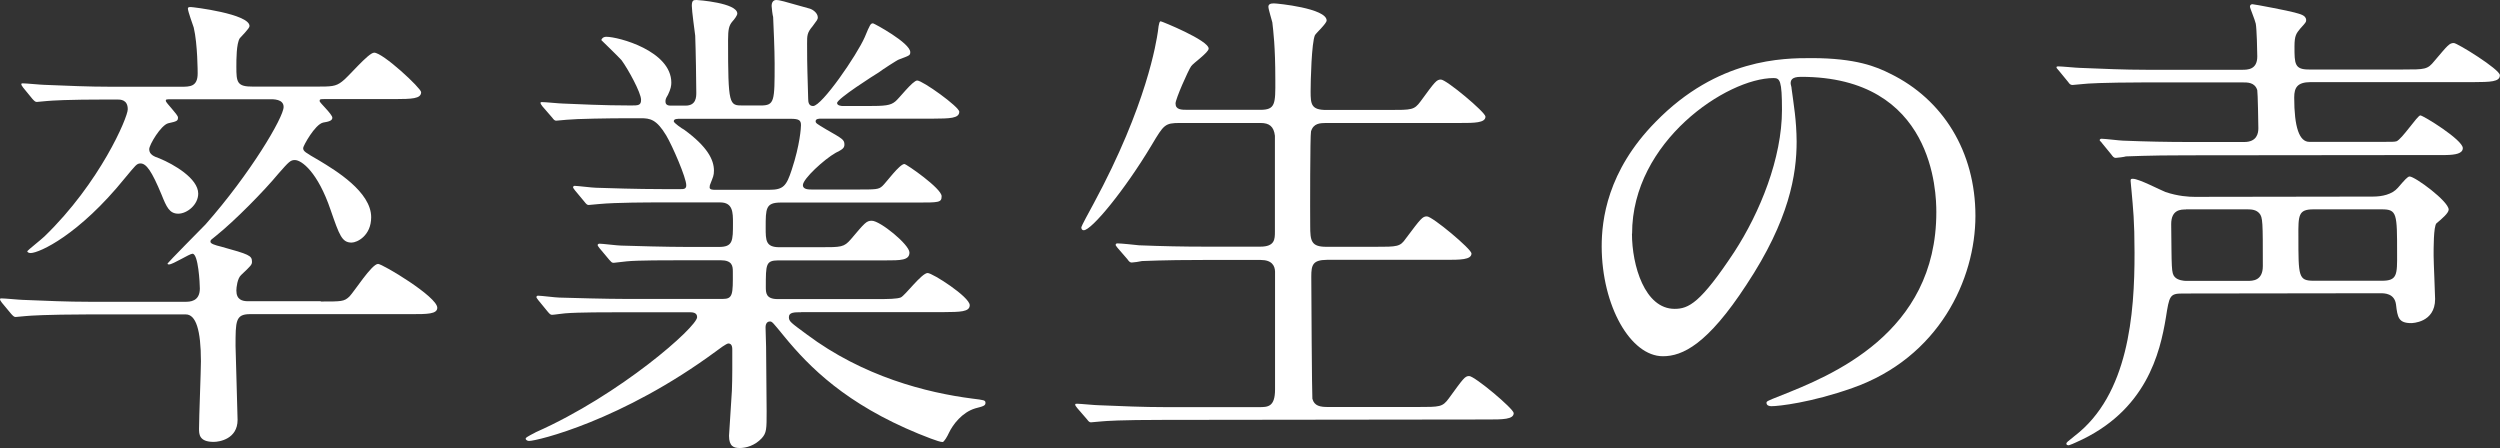
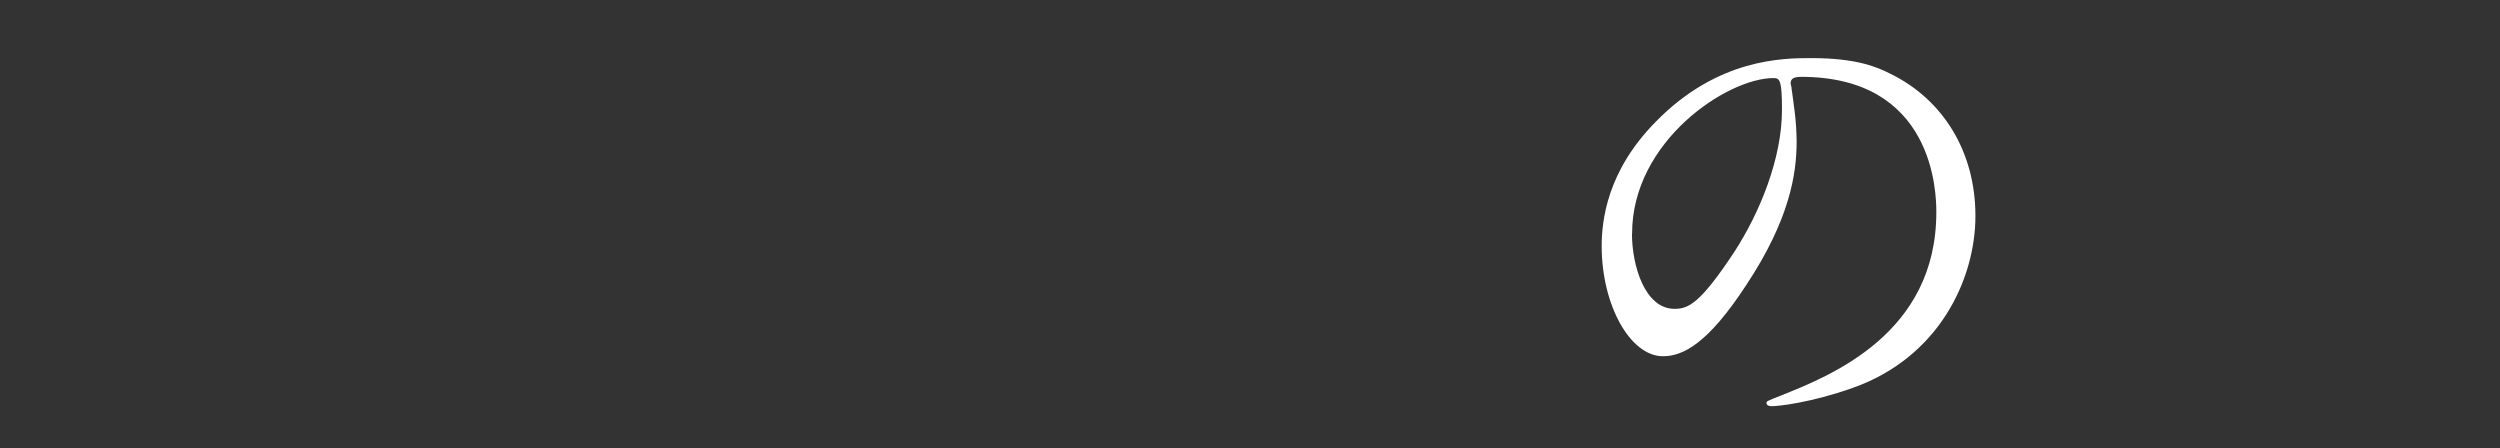
<svg xmlns="http://www.w3.org/2000/svg" id="_レイヤー_2" data-name="レイヤー 2" viewBox="0 0 184.15 33.01">
  <rect x="0" y="0" width="184.15" height="33.01" fill="#333333" stroke="none" />
  <defs>
    <style>
      .cls-1 {
        fill: #fff;
      }
    </style>
  </defs>
  <g id="_レイヤー_1-2" data-name="レイヤー 1">
    <g>
-       <path class="cls-1" d="M23.61,22.21c1.58,0,1.73,0,2.12-.36.36-.36,1.65-2.41,2.12-2.41.32,0,4.36,2.41,4.36,3.23,0,.47-.75.47-1.91.47h-11.91c-1.04.01-1.04.52-1.04,2.35,0,.43.15,4.9.15,5.44,0,1.4-1.33,1.62-1.76,1.62-1.08,0-1.08-.58-1.08-.97,0-.79.14-4.28.14-4.97q0-3.46-1.12-3.45h-7.2c-3.17.01-4.21.09-4.57.12-.11,0-.65.07-.76.07-.11,0-.18-.07-.32-.22l-.69-.83q-.14-.18-.14-.25c0-.07.04-.07.11-.07.25,0,1.37.11,1.58.11,1.76.07,3.24.14,4.93.14h7.02c.32,0,1.08,0,1.08-.98,0-.36-.11-2.56-.54-2.56-.22,0-1.44.79-1.73.79-.04,0-.11,0-.11-.07,0-.04,2.55-2.63,2.8-2.88,3.31-3.75,5.75-7.89,5.75-8.65,0-.58-.72-.58-1.12-.57h-7.09c-.43,0-.47,0-.47.12,0,.14.9,1.01.9,1.22,0,.25-.07.29-.72.43-.54.14-1.4,1.59-1.4,1.91,0,.4.36.54.76.68,1.04.43,2.85,1.47,2.85,2.59,0,.83-.83,1.48-1.47,1.48-.65,0-.87-.5-1.23-1.4-.72-1.73-1.12-2.3-1.55-2.3-.29,0-.36.14-1.15,1.08-3.38,4.18-6.29,5.51-6.94,5.52-.11,0-.25-.04-.25-.14,0-.04,1.08-.9,1.26-1.08,4.1-3.96,6.15-8.79,6.14-9.37,0-.72-.54-.72-.79-.72h-.58c-3.17,0-4.21.08-4.57.11-.11,0-.65.07-.76.07s-.18-.07-.32-.22l-.68-.83q-.14-.18-.14-.25c0-.07.04-.07.11-.07.25,0,1.37.11,1.58.11,1.76.07,3.24.14,4.93.14h5.15c.65,0,1.22,0,1.22-.98,0-.04,0-2.16-.29-3.38-.07-.22-.43-1.19-.43-1.4,0-.11.11-.11.22-.11.14,0,4.32.5,4.32,1.4,0,.18-.61.76-.72.9-.25.4-.25,1.55-.25,2.09,0,1.15.04,1.48,1.23,1.47h4.57c1.19,0,1.51,0,1.98-.37.43-.29,1.94-2.13,2.37-2.13.65,0,3.46,2.62,3.46,2.91,0,.5-.72.5-1.94.51h-5.18c-.29,0-.36,0-.36.15,0,.11.94.97.94,1.22,0,.22-.25.29-.68.36-.61.14-1.47,1.73-1.47,1.87,0,.25.14.32,1.19.93,1.19.72,3.82,2.3,3.82,4.17,0,1.37-1.04,1.87-1.44,1.87-.72,0-.9-.54-1.55-2.41-.94-2.77-2.13-3.67-2.63-3.67-.32,0-.43.11-1.22,1.01-1.04,1.26-3.2,3.46-4.6,4.58-.36.29-.4.29-.4.43s.33.25.79.36c2.05.57,2.27.65,2.27,1.11,0,.22-.07.29-.79.97-.29.25-.36.94-.36,1.15,0,.68.43.79.87.79h5.36Z" />
-       <path class="cls-1" d="M59.01,23c-.5,0-.9,0-.9.36,0,.32.14.4,1.3,1.26,4.18,3.13,8.86,4.31,12.21,4.74.86.11.97.11.97.32s-.18.25-.75.4c-.97.29-1.65,1.19-1.94,1.8-.11.25-.36.68-.47.68-.29,0-1.41-.47-1.77-.61-5.33-2.19-8.03-4.89-9.91-7.19-.83-1.01-.87-1.08-1.04-1.08-.29,0-.32.32-.32.43,0,.14.04,1.22.04,1.44,0,.68.04,4,.04,4.75,0,1.3,0,1.58-.36,1.98-.5.54-1.15.72-1.62.72-.43,0-.79-.11-.79-.9,0-.07.18-2.77.21-3.31.04-.94.03-2.09.03-3.02,0-.14,0-.47-.29-.47-.14,0-.72.43-.86.54-6.98,5.16-13.24,6.64-13.82,6.64-.07,0-.25-.04-.25-.18,0-.11.72-.43.76-.47,6.19-2.74,11.87-7.75,11.87-8.47,0-.36-.36-.36-.61-.36h-4.75c-1.19,0-3.42,0-4.36.08-.11,0-.83.11-.97.11-.11,0-.18-.07-.33-.25l-.68-.83q-.14-.18-.14-.22c0-.07.07-.11.11-.11.25,0,1.33.14,1.58.14,1.04.03,3.46.1,4.97.1h7.06c.76,0,.76-.33.75-2.02,0-.4-.04-.83-.9-.83h-2.59c-1.33,0-3.53,0-4.32.08-.11,0-.86.11-.97.11-.14,0-.18-.07-.32-.22l-.72-.86q-.14-.18-.14-.22c0-.07.07-.11.14-.11.22,0,1.33.14,1.59.14,1.01.03,3.31.1,4.93.1h2.27c1.04,0,1.04-.44,1.04-1.77,0-.76,0-1.51-.94-1.51h-4.36c-.86,0-3.31,0-4.57.12-.11,0-.65.07-.76.07s-.18-.07-.32-.25l-.69-.83q-.14-.18-.14-.22c0-.07.07-.11.11-.11.22,0,1.33.14,1.58.14,1.04.03,2.92.1,4.93.1h1.33c.18,0,.4,0,.39-.29,0-.54-1.01-2.88-1.48-3.67-.72-1.19-1.19-1.26-1.87-1.26h-.9c-1.44,0-3.85.04-4.54.11-.14,0-.65.07-.79.07-.11,0-.18-.07-.29-.22l-.72-.83q-.14-.18-.15-.25c0-.07.07-.07.11-.07.25,0,1.33.11,1.58.11,1.04.04,2.92.14,4.97.14.54,0,.76,0,.75-.43,0-.5-.94-2.23-1.44-2.91-.22-.25-1.48-1.47-1.48-1.47,0-.11.14-.25.36-.25.9,0,4.79,1.04,4.79,3.38,0,.22-.04.47-.25.9-.18.29-.18.36-.18.5,0,.29.29.29.4.29h1.08c.79,0,.79-.65.79-.97,0-.65-.04-3.2-.08-4.18-.04-.32-.25-1.84-.25-2.2,0-.43.14-.43.36-.43.07,0,2.99.21,2.99,1,0,.14-.22.43-.36.58-.25.29-.32.58-.32,1.37,0,4.82.08,4.82,1.09,4.82h1.3c1.04,0,1.04-.29,1.04-3.1,0-.97-.08-2.77-.11-3.42-.04-.11-.11-.68-.11-.79C56.83.22,56.93,0,57.18,0c.22,0,.47.07,2.48.64.22.07.58.32.58.65,0,.14-.07.22-.39.65-.4.47-.4.68-.4,1.26,0,2.05.04,2.23.08,4.07,0,.25.04.54.36.54.65,0,3.23-3.75,3.81-5.08.39-.94.43-1.01.61-1.01.07,0,2.74,1.44,2.74,2.12,0,.25-.07.25-.83.54-.07,0-1.29.79-1.47.94-.36.22-3.09,1.95-3.09,2.27,0,.18.29.22.43.22h1.76c1.37,0,1.73-.04,2.09-.33.25-.18,1.29-1.55,1.62-1.55.4,0,3.1,1.94,3.1,2.3,0,.5-.72.5-1.94.51h-8.24c-.14,0-.4,0-.4.19,0,.14.07.18.79.61,1.19.68,1.33.75,1.33,1.11,0,.25-.14.36-.65.61-.83.47-2.41,1.91-2.41,2.38,0,.32.43.32.68.32h3.24c1.48,0,1.66,0,1.94-.26.25-.22,1.26-1.62,1.62-1.62.14,0,2.74,1.8,2.74,2.37,0,.47-.18.47-1.84.47h-10.04c-1.08.01-1.08.44-1.08,1.85,0,.94,0,1.44,1.01,1.44h2.99c1.58,0,1.76,0,2.27-.58,1.04-1.23,1.15-1.37,1.55-1.37.61,0,2.77,1.76,2.77,2.34,0,.58-.65.58-1.8.58h-7.88c-.9.01-.9.3-.9,1.95,0,.43,0,.9.87.9h7.31c.86,0,1.48-.01,1.76-.12.32-.14,1.54-1.8,1.98-1.8.36,0,3.1,1.76,3.1,2.37,0,.5-.72.5-1.91.51h-10.51ZM49.92,8.76c-.07,0-.29,0-.29.18,0,.11.61.54.76.61,1.73,1.26,2.2,2.23,2.2,3.02,0,.36-.07.47-.25.94-.04.07-.07.18-.07.29,0,.18.25.18.4.18h4c1.04,0,1.26-.29,1.65-1.48.61-1.84.68-3.1.68-3.28,0-.36-.14-.47-.76-.47h-8.31Z" />
-       <path class="cls-1" d="M92.83,8.09c1.12,0,1.12-.43,1.11-2.23,0-2.48-.15-3.56-.22-4.21-.04-.18-.29-.97-.29-1.15s.14-.25.4-.25c.25,0,3.89.36,3.89,1.26,0,.22-.75.9-.86,1.08-.25.54-.32,3.38-.32,4.14,0,.94.04,1.37,1.15,1.37h4.64c1.66,0,1.84,0,2.3-.62,1.08-1.48,1.19-1.62,1.51-1.62.4,0,3.28,2.41,3.28,2.73,0,.47-.83.47-1.91.47h-9.86c-.4.01-.9.01-1.08.62-.07.29-.07,5.9-.06,6.95,0,1.12.07,1.55,1.19,1.55h3.56c1.69,0,1.87,0,2.3-.62,1.11-1.48,1.22-1.62,1.55-1.62.4,0,3.28,2.41,3.28,2.73,0,.47-.83.47-1.94.47h-8.71c-1.04.01-1.15.37-1.15,1.23,0,1.08.05,8.82.08,9,.14.54.58.61,1.15.61h6.59c1.66,0,1.84,0,2.3-.62,1.08-1.48,1.19-1.66,1.51-1.66.4,0,3.28,2.41,3.28,2.73,0,.47-.83.47-1.91.47l-23.9.03c-3.17,0-4.21.08-4.54.11-.14,0-.65.07-.79.07-.11,0-.18-.07-.29-.22l-.72-.83q-.15-.18-.15-.25c0-.07.04-.07.14-.07.22,0,1.33.11,1.58.11,1.76.07,3.24.14,4.93.14h6.88c.65,0,1.19,0,1.19-1.3v-8.68c-.01-.43-.23-.86-1.05-.86h-4.21c-3.17,0-4.21.08-4.54.08-.14.04-.65.11-.76.11-.14,0-.22-.11-.32-.25l-.72-.83c-.11-.14-.14-.18-.14-.22,0-.07.04-.11.14-.11.25,0,1.33.11,1.58.14,1.76.07,3.24.1,4.93.1h4c1.08,0,1.08-.55,1.08-1.12v-7.05c-.08-.68-.41-.94-1.05-.94h-5.94c-1.12,0-1.19.12-2.09,1.63-1.98,3.31-4.42,6.27-5,6.27-.14,0-.18-.11-.18-.22,0-.07.58-1.15.9-1.73,3.95-7.31,4.63-11.96,4.74-12.68.07-.68.14-.76.21-.76.07,0,3.53,1.4,3.53,2.01,0,.29-1.15,1.08-1.29,1.3-.21.29-1.15,2.41-1.15,2.74,0,.47.43.47.9.47h5.33Z" />
      <path class="cls-1" d="M131.9,6.14c0,.11.07.25.07.4.15,1.15.36,2.3.37,3.89,0,2.41-.53,5.76-3.7,10.55-2.87,4.4-4.71,5.26-6.15,5.26-2.38,0-4.5-3.7-4.51-8.09,0-1.91.39-5.54,3.98-9.18,4.57-4.68,9.39-4.69,11.48-4.69,3.28,0,4.79.64,5.8,1.15,3.89,1.9,6.27,5.75,6.27,10.47,0,4.68-2.69,10.44-9.06,12.68-3.06,1.08-5.43,1.34-5.97,1.34-.14,0-.36-.04-.36-.25,0-.11.07-.14.97-.5,3.74-1.48,11.55-4.58,11.54-13.55,0-1.4-.16-9.97-9.98-9.96-.72,0-.75.29-.75.5ZM120.21,17.21c0,2.34.94,5.54,3.14,5.54,1.04,0,1.91-.43,4.39-4.18,1.9-2.92,3.52-6.91,3.52-10.48,0-2.16-.15-2.34-.62-2.34-3.42,0-10.43,4.66-10.42,11.46Z" />
-       <path class="cls-1" d="M175.37,10.45c.9,0,.97,0,1.15-.04.4-.14,1.55-1.91,1.76-1.91s3.13,1.8,3.13,2.41c0,.4-.54.5-1.26.51l-19.01.02c-3.13,0-4.18.08-4.54.08-.11.04-.65.11-.76.11-.14,0-.22-.11-.32-.25l-.68-.83c-.07-.11-.18-.18-.18-.22,0-.07.07-.11.14-.11.25,0,1.37.14,1.58.14,1.76.07,3.24.1,4.93.1h4c.94,0,1.04-.65,1.04-1.01,0-.22-.04-2.63-.08-2.81-.18-.58-.72-.57-1.08-.57h-7.23c-3.17.01-4.18.08-4.54.12-.11,0-.65.07-.76.07-.14,0-.22-.07-.32-.22l-.68-.83c-.14-.18-.18-.18-.18-.25,0-.07.07-.07.14-.07.25,0,1.37.11,1.58.11,1.76.07,3.24.14,4.93.14h7.02c.4,0,1.12,0,1.12-.98,0-.43-.04-2.02-.11-2.41-.07-.32-.43-1.15-.43-1.26,0-.07.04-.18.18-.18.14,0,2.74.5,3.1.61.36.11.86.18.86.57,0,.14-.04.18-.43.61-.29.36-.43.5-.43,1.33,0,1.26,0,1.69,1.05,1.69h6.95c1.62,0,1.8,0,2.3-.62,1.01-1.19,1.11-1.33,1.44-1.33.25,0,3.39,1.94,3.39,2.37,0,.5-.72.5-1.94.51h-12.02c-.94.01-1.19.38-1.19,1.13q0,3.28,1.12,3.27h5.26ZM174.8,14.48c.65,0,1.4-.15,1.83-.65.5-.58.72-.83.86-.83.4,0,2.88,1.83,2.88,2.44,0,.25-.5.68-.9,1.01-.22.22-.21,1.91-.21,2.38,0,.47.11,2.84.11,3.2,0,1.76-1.73,1.77-1.76,1.77-.94,0-1.01-.43-1.12-1.37-.11-.83-.86-.83-1.15-.83l-14.58.02c-.94,0-.97.18-1.22,1.77-.43,2.59-1.43,6.91-6.61,9.19-.07.04-.5.22-.54.22-.11,0-.18-.04-.18-.11,0-.11.07-.14.61-.58,3.96-3.03,4.42-8.97,4.41-13.5,0-2.38-.11-3.28-.22-4.54,0-.11-.07-.61-.07-.76s.07-.14.18-.14c.43,0,2.02.83,2.38.97.94.32,1.76.36,2.16.36l13.14-.02ZM161.01,15.43c-.36,0-1.08,0-1.08,1.08.04,3.24,0,3.6.26,3.89.22.25.68.29.83.29h4.54c.36,0,1.12,0,1.12-1.09,0-3.24,0-3.6-.26-3.89-.22-.25-.54-.29-.86-.29h-4.54ZM170.41,15.42c-1.12,0-1.12.43-1.11,2.02,0,2.92,0,3.24,1.12,3.24h5.04c1.12,0,1.12-.44,1.11-2.02,0-2.92,0-3.24-1.12-3.24h-5.04Z" />
    </g>
  </g>
</svg>